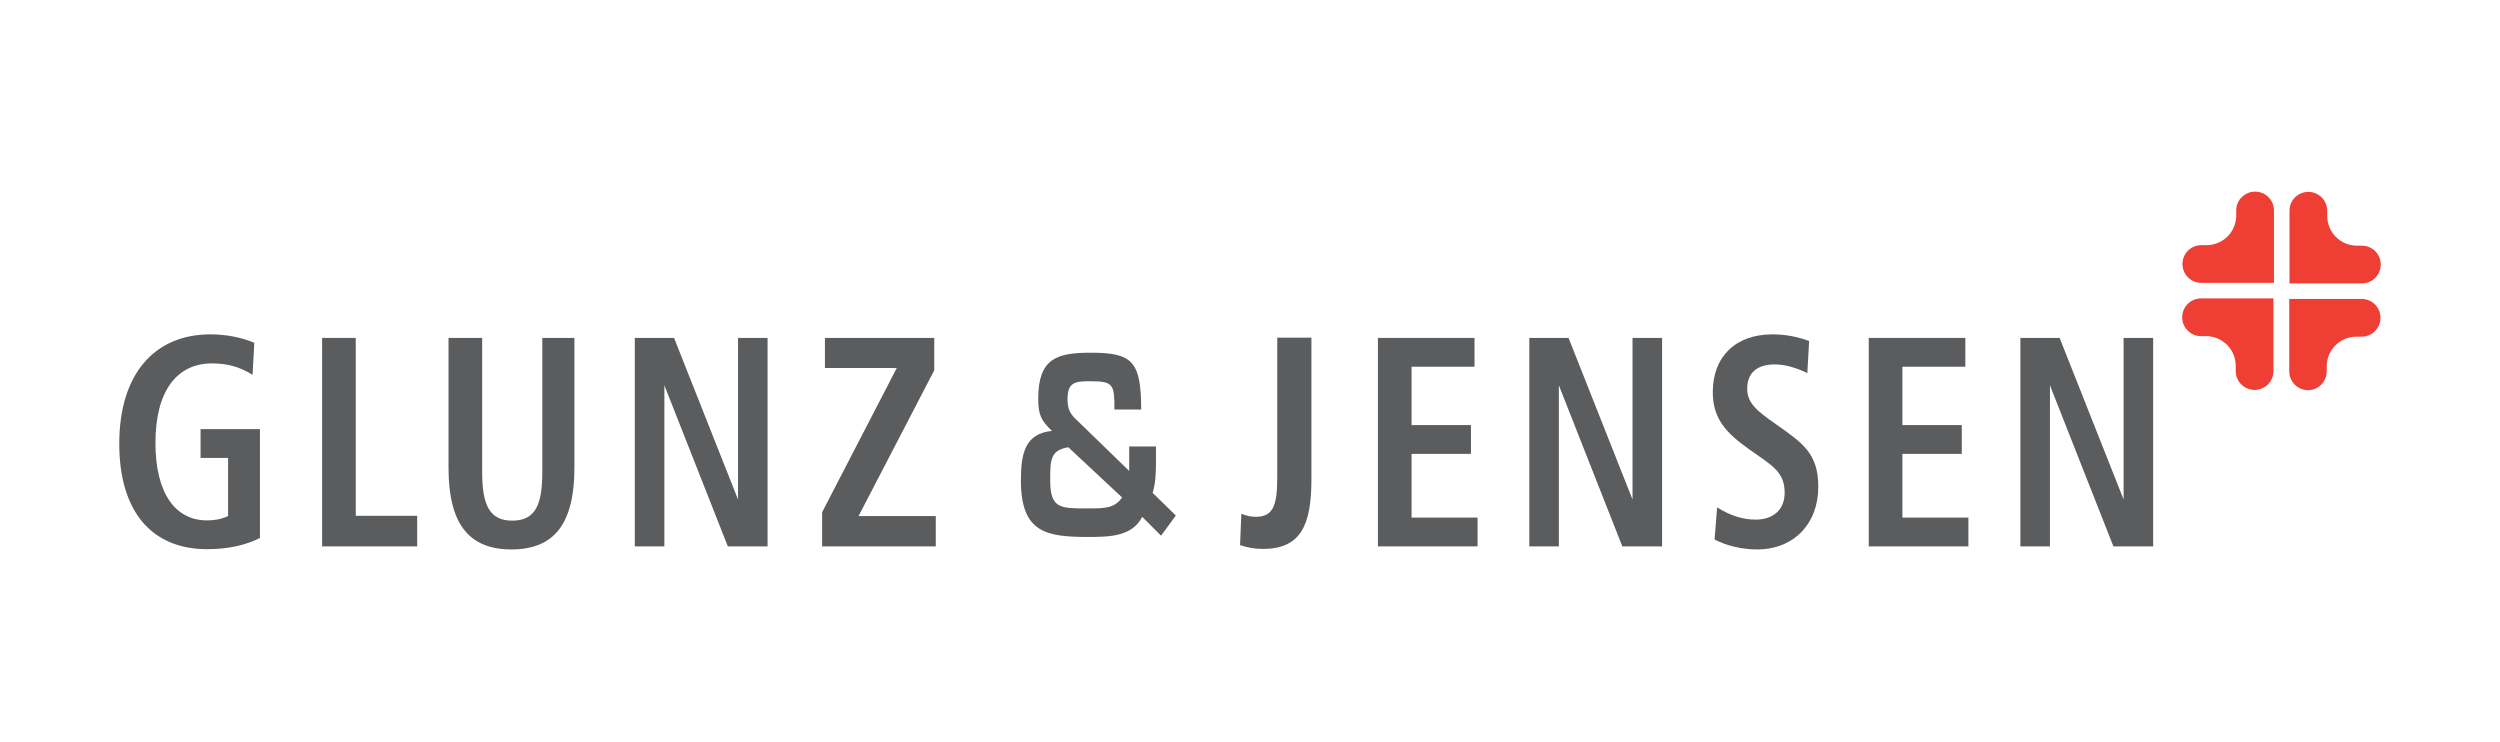
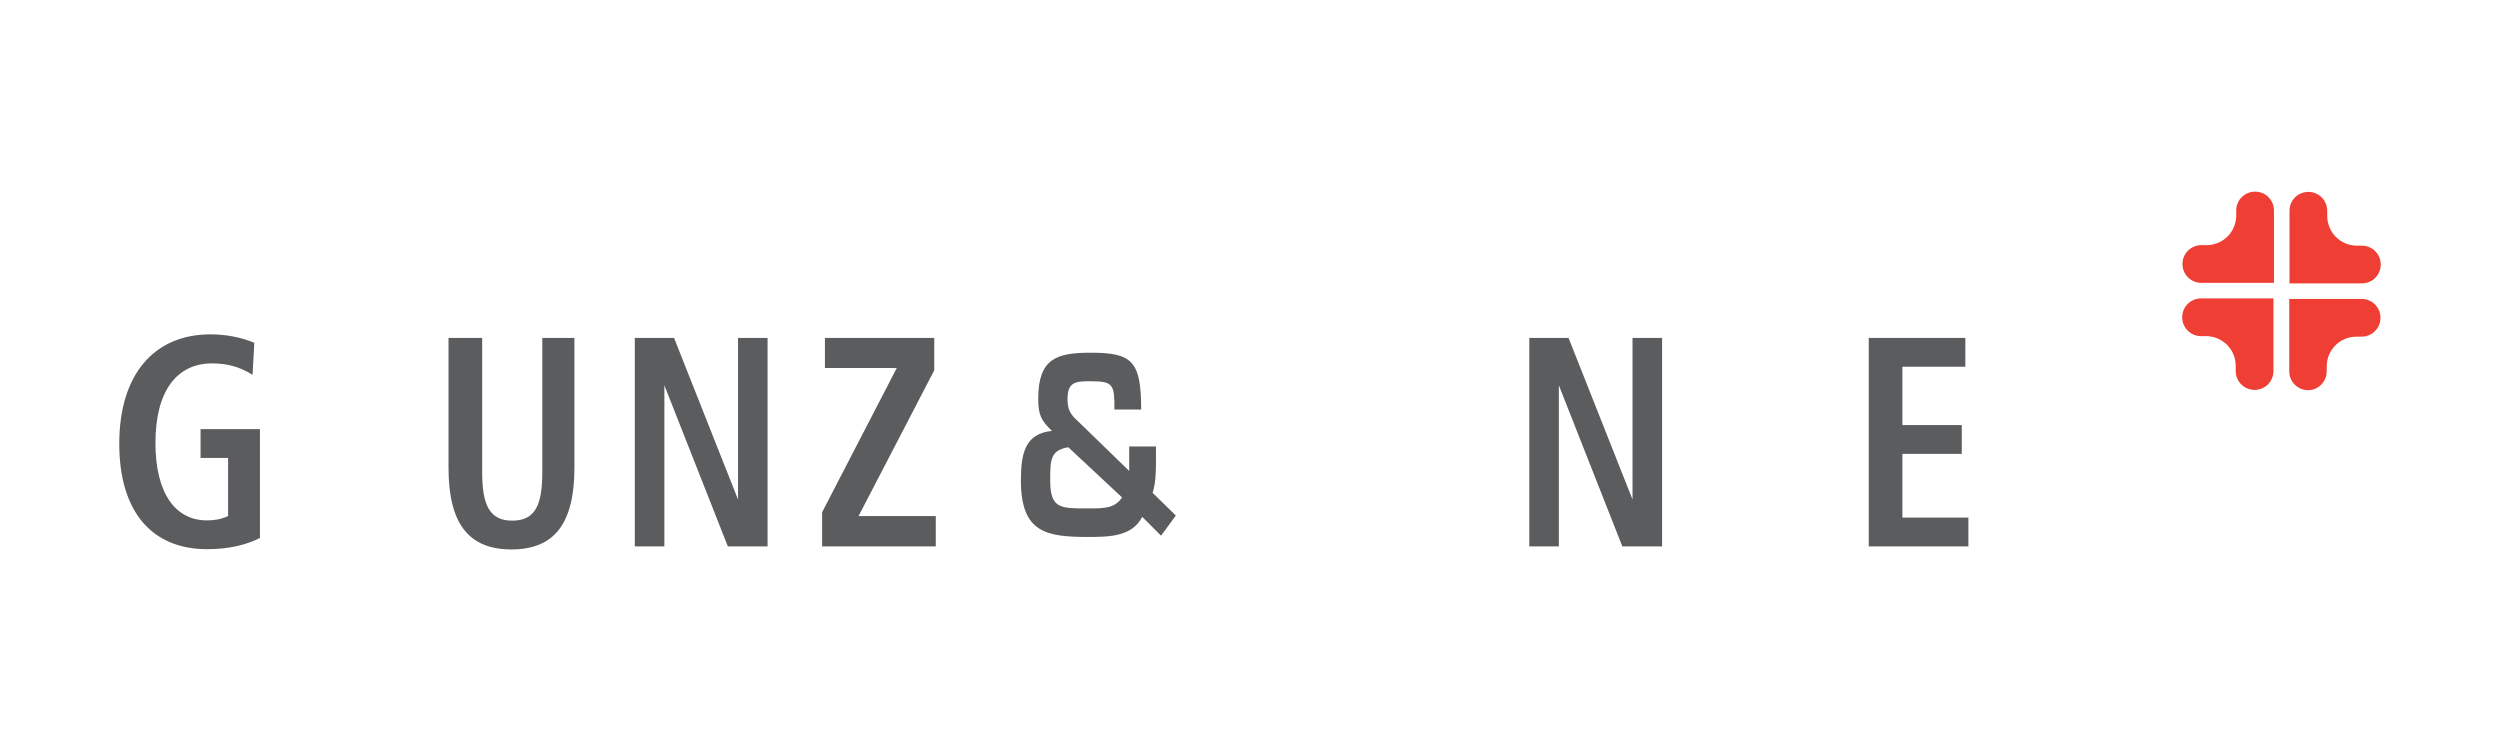
<svg xmlns="http://www.w3.org/2000/svg" version="1.1" id="Layer_1" x="0px" y="0px" viewBox="0 0 981 291" style="enable-background:new 0 0 981 291;" xml:space="preserve">
  <style type="text/css">
	.st0{fill:#5B5C5E;}
	.st1{fill-rule:evenodd;clip-rule:evenodd;fill:#EF3E33;}
</style>
  <g>
    <g>
      <path class="st0" d="M99.1,147.1c-5-3.2-10-4.5-15.9-4.5c-13.8,0-22.2,10.8-22.2,31.2c0,19.6,7.7,30.4,20.2,30.4    c2.9,0,5.5-0.4,8.3-1.7v-22.8H78.7v-11.3h23.3v42.7c-5.7,2.9-12.7,4.4-20.7,4.4c-21.9,0-34.5-14.9-34.5-41.4    c0-27.1,13.6-42.9,35.8-42.9c6.3,0,12,1.2,17.2,3.3L99.1,147.1z" />
-       <path class="st0" d="M139.6,132.6v69.8h24.1v12h-37.3v-81.8H139.6z" />
    </g>
    <g>
      <path class="st0" d="M189.2,132.6v52.6c0,12.8,2.8,19.1,11.8,19.1c9.1,0,11.8-6.2,11.8-19.1v-52.6h12.6v50.9    c0,21.6-7.6,32.1-24.7,32.1c-17.1,0-24.7-10.5-24.7-32.1v-50.9H189.2z" />
      <path class="st0" d="M264.5,132.6l25.1,63.4v-63.4h11.6v81.8h-15.6l-24.9-63.2v63.2h-11.6v-81.8H264.5z" />
    </g>
    <path class="st0" d="M366.6,132.6v12.7l-29.7,57.2h30.3v11.9h-44.6V201l29.3-56.6h-28.2v-11.8H366.6z" />
    <path class="st0" d="M448.2,202.8c-3.9,7.7-12.7,7.9-21.1,7.9c-16.5,0-26.5-1.6-26.5-22.2c0-10.5,1.6-18.4,12.2-19.4   c-4.3-4.1-5.4-6.4-5.4-12.6c0-15.9,7.3-18.1,20.6-18.1c16.2,0,19.8,3.2,19.8,22.3h-10.5c0-9.7-0.3-11.1-9.3-11.1   c-5.9,0-9.1,0.2-9.1,7c0,4.2,1.1,5.9,3.9,8.5l20.3,19.7v-9.6h10.5v4.8c0,4.5,0,9.2-1.3,13.4l9.1,8.9l-5.8,7.9L448.2,202.8z    M419.2,175.5c-7,1.2-7.1,4.8-7.1,13c0,11.3,4.2,11,15,11c6.2,0,10.3,0,13.2-4.3L419.2,175.5z" />
-     <path class="st0" d="M514.6,132.6v55.6c0,18-4.3,27.2-19,27.2c-3.1,0-6-0.5-9-1.5l0.5-12.3c1.7,0.7,3.6,1.2,5.7,1.2   c7.3,0,8.4-5.3,8.4-16.3v-54H514.6z" />
    <g>
-       <path class="st0" d="M578.6,132.6v11.3h-24.7v22.9h23.3v11.3h-23.3v25h25.9v11.3h-39.1v-81.8H578.6z" />
      <path class="st0" d="M615.5,132.6l25.1,63.4v-63.4h11.6v81.8h-15.6l-24.9-63.2v63.2h-11.6v-81.8H615.5z" />
-       <path class="st0" d="M709.2,146.4c-5-2.4-9.2-3.4-12.8-3.4c-7.1,0-10.8,3.5-10.8,9.5c0,5.7,3.8,8.7,11.2,13.9    c10.3,7.3,16.7,11.3,16.7,24.6c0,14.6-9.7,24.6-24,24.6c-5.9,0-11.9-1.4-16.7-3.9l1-12.6c5.1,3.2,10.1,4.8,15.1,4.8    c7.2,0,11.4-4.2,11.4-10.5c0-8.3-4.9-10.7-13.8-17c-9.5-6.7-14.4-12.3-14.4-22.6c0-13.7,8.8-22.6,23.4-22.6    c4.7,0,9.5,0.8,14.4,2.6L709.2,146.4z" />
      <path class="st0" d="M771.2,132.6v11.3h-24.7v22.9h23.3v11.3h-23.3v25h25.9v11.3h-39.1v-81.8H771.2z" />
-       <path class="st0" d="M808.2,132.6l25.1,63.4v-63.4h11.6v81.8h-15.6l-24.9-63.2v63.2h-11.6v-81.8H808.2z" />
    </g>
    <path class="st1" d="M892.1,111h-28.3c-4.1,0-7.4-3.3-7.4-7.4c0-4.1,3.3-7.4,7.4-7.4h-0.1c0.2,0,2.1,0,2.1,0   c6.5,0,11.7-5.2,11.7-11.7c0,0,0-1.9,0-1.9c0-4.1,3.3-7.4,7.4-7.4c4.1,0,7.4,3.3,7.4,7.4V111L892.1,111z" />
    <path class="st1" d="M892.1,117.3v28.3c0,4.1-3.3,7.4-7.4,7.4c-4.1,0-7.4-3.3-7.4-7.4v0.1c0-0.2,0-2.1,0-2.1   c0-6.5-5.2-11.7-11.7-11.7c0,0-1.9,0-1.9,0c-4.1,0-7.4-3.3-7.4-7.4c0-4.1,3.3-7.4,7.4-7.4H892.1L892.1,117.3z" />
    <path class="st1" d="M898.4,117.3h28.3c4.1,0,7.4,3.3,7.4,7.4c0,4.1-3.3,7.4-7.4,7.4h0.1c-0.2,0-2.1,0-2.1,0   c-6.5,0-11.7,5.2-11.7,11.7c0,0,0,1.9,0,1.9c0,4.1-3.3,7.4-7.3,7.4c-4.1,0-7.4-3.3-7.4-7.4V117.3L898.4,117.3z" />
    <path class="st1" d="M898.4,111V82.7c0-4.1,3.3-7.4,7.4-7.4c4.1,0,7.4,3.3,7.4,7.4v-0.1c0,0.2,0,2.1,0,2.1   c0,6.5,5.2,11.7,11.7,11.7c0,0,1.9,0,1.9,0c4.1,0,7.4,3.3,7.4,7.4c0,4.1-3.3,7.4-7.4,7.4H898.4L898.4,111z" />
  </g>
</svg>